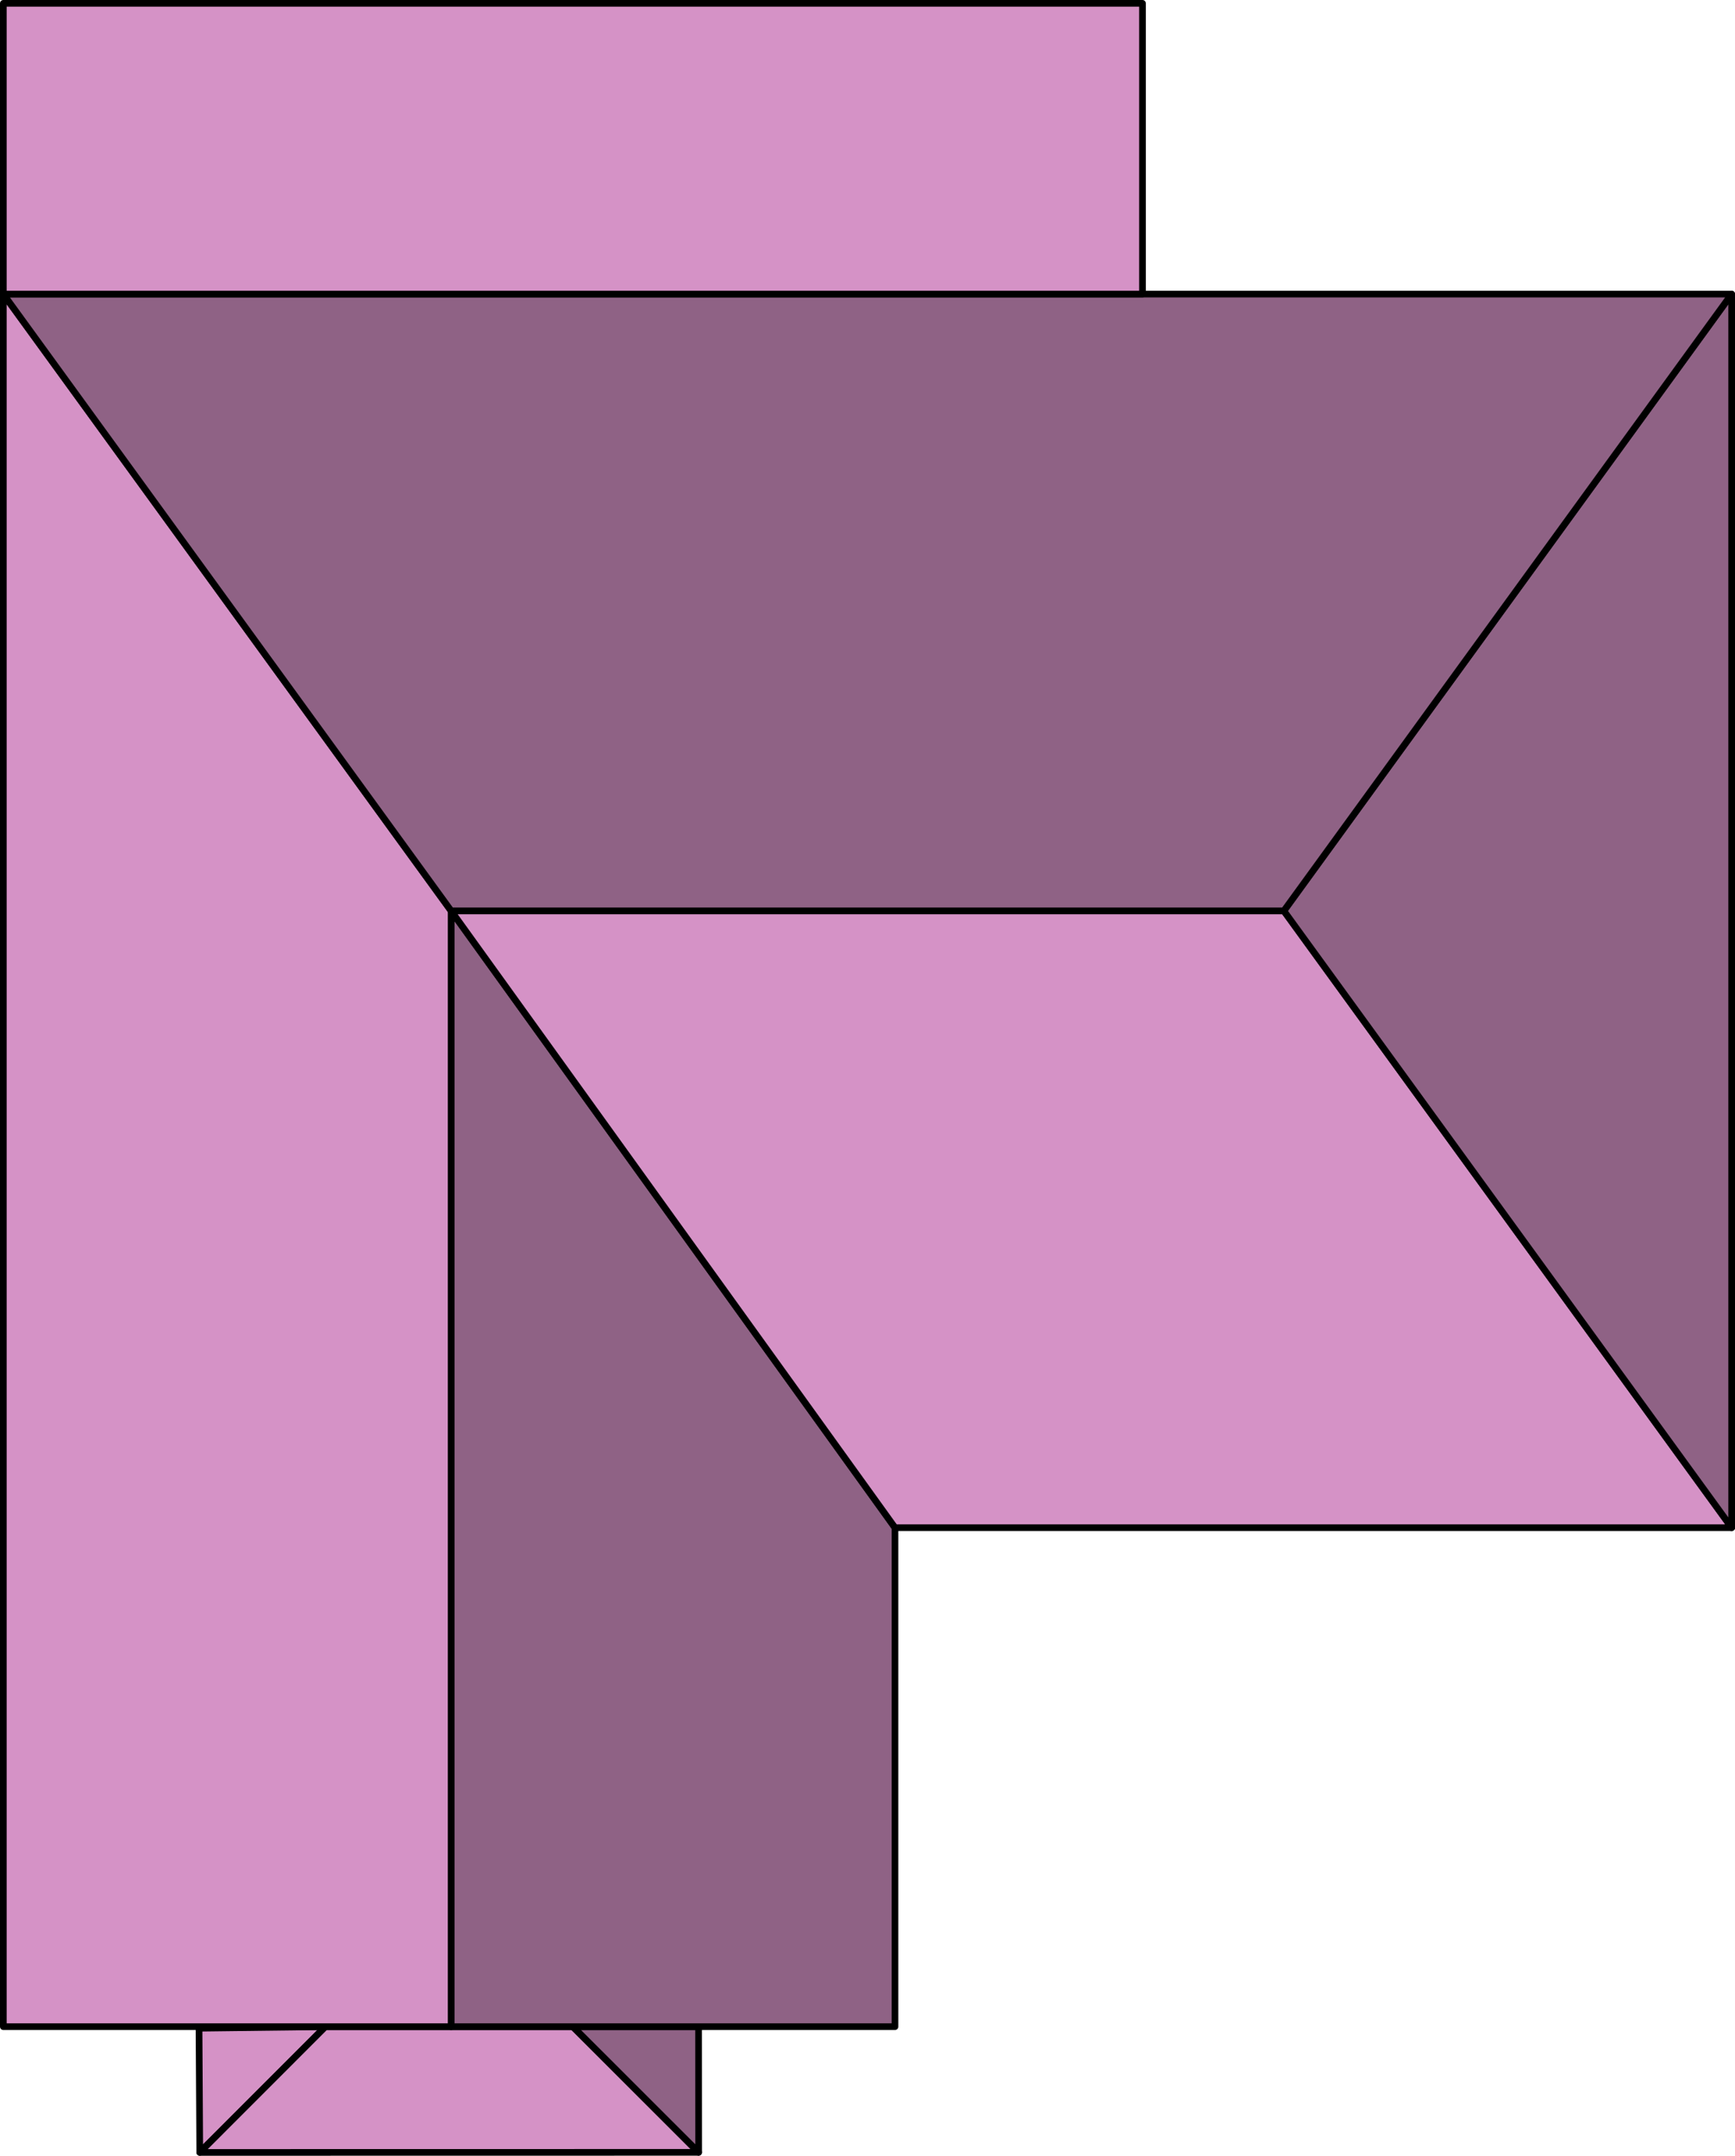
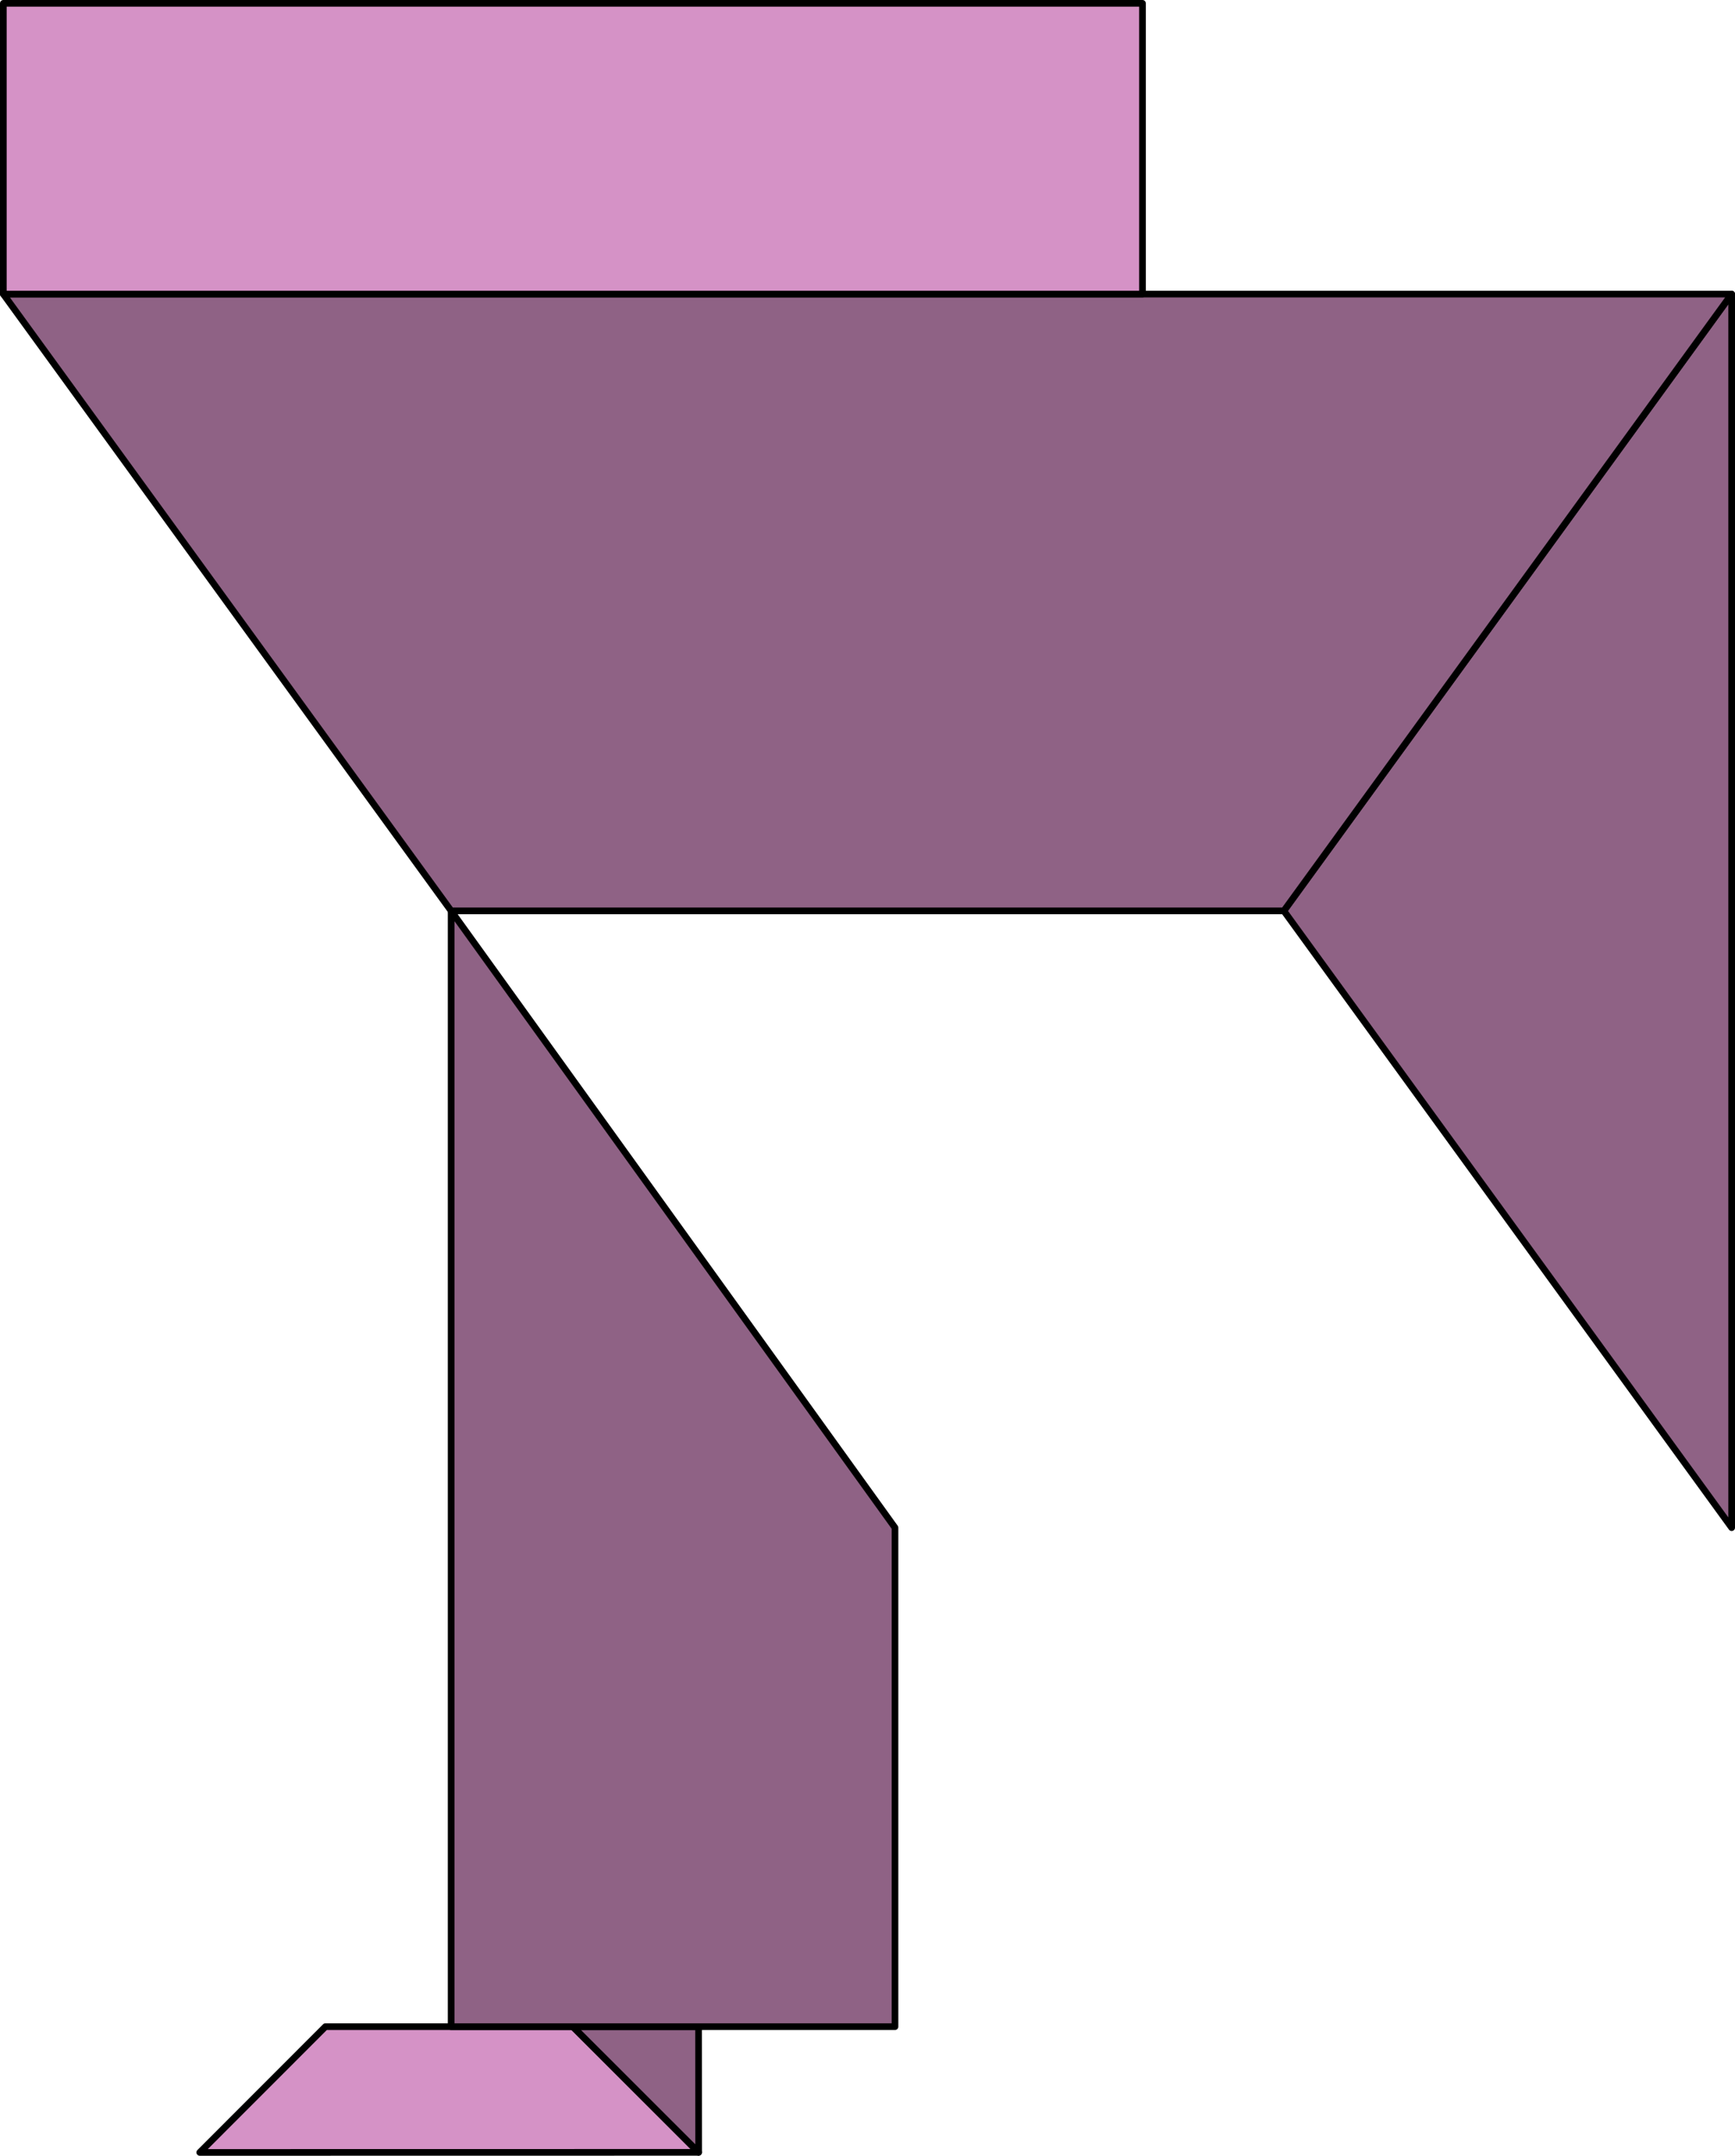
<svg xmlns="http://www.w3.org/2000/svg" viewBox="0 0 21.332 26.499">
  <style>.C{stroke:#000}.D{stroke-width:.082}.E{stroke-linejoin:round}.F{stroke-miterlimit:10}.G{fill:#d592c6}</style>
  <g class="C D E F G">
-     <path d="M2.456 26.458l-.009-1.526 1.554-.019z" />
    <path d="M8.589 26.458l-1.546-1.545H4.001l-1.545 1.546z" />
  </g>
  <g fill="#8f6285" class="C D E F">
    <path d="M8.589 24.913H7.044l1.546 1.545z" />
    <path d="M11.004 24.913H5.547V11.197l5.457 7.582z" />
  </g>
  <g class="G C D E F">
-     <path d="M.041 24.913h5.506V11.197L.041 3.615z" />
-     <path d="M11.004 18.779l-5.457-7.582h10.239l5.506 7.582z" />
-   </g>
+     </g>
  <g fill="#8f6285" class="C D E F">
    <path d="M21.291 3.615l-5.506 7.582 5.506 7.582z" />
    <path d="M5.547 11.197L.041 3.615h21.25l-5.506 7.582z" />
  </g>
  <path d="M.041.041h14.006v3.574H.041z" class="C D E F G" />
</svg>